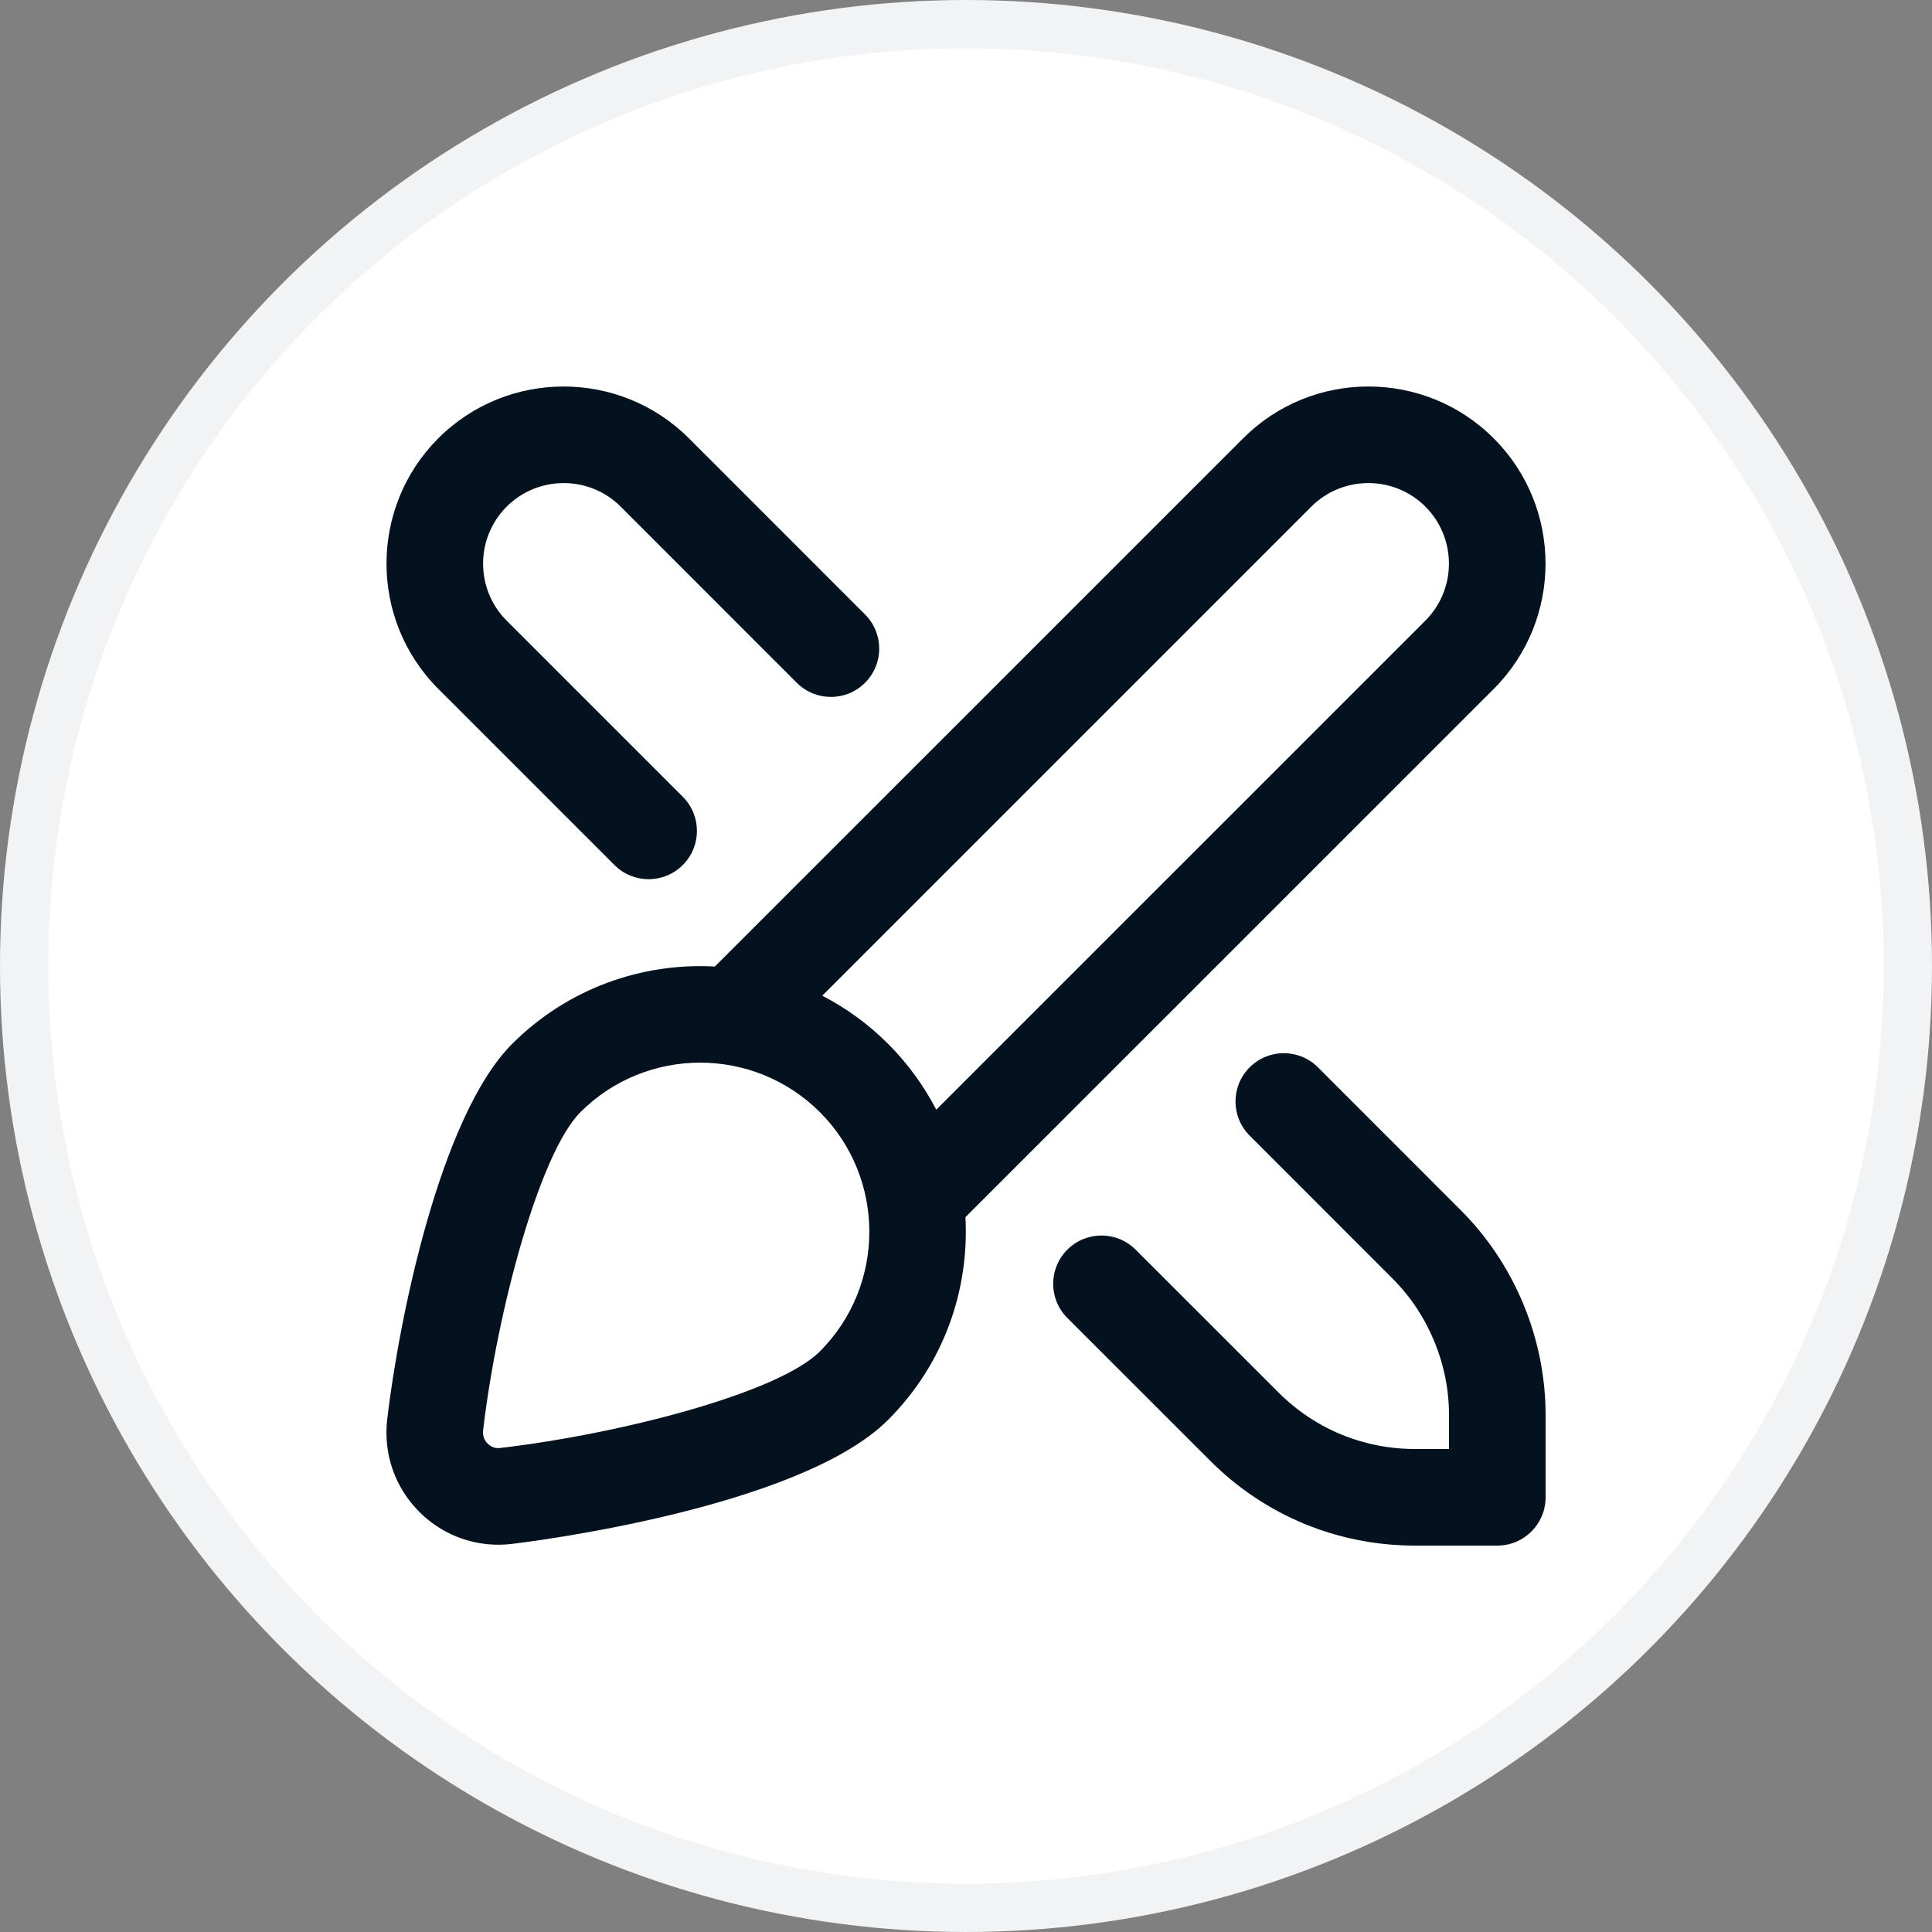
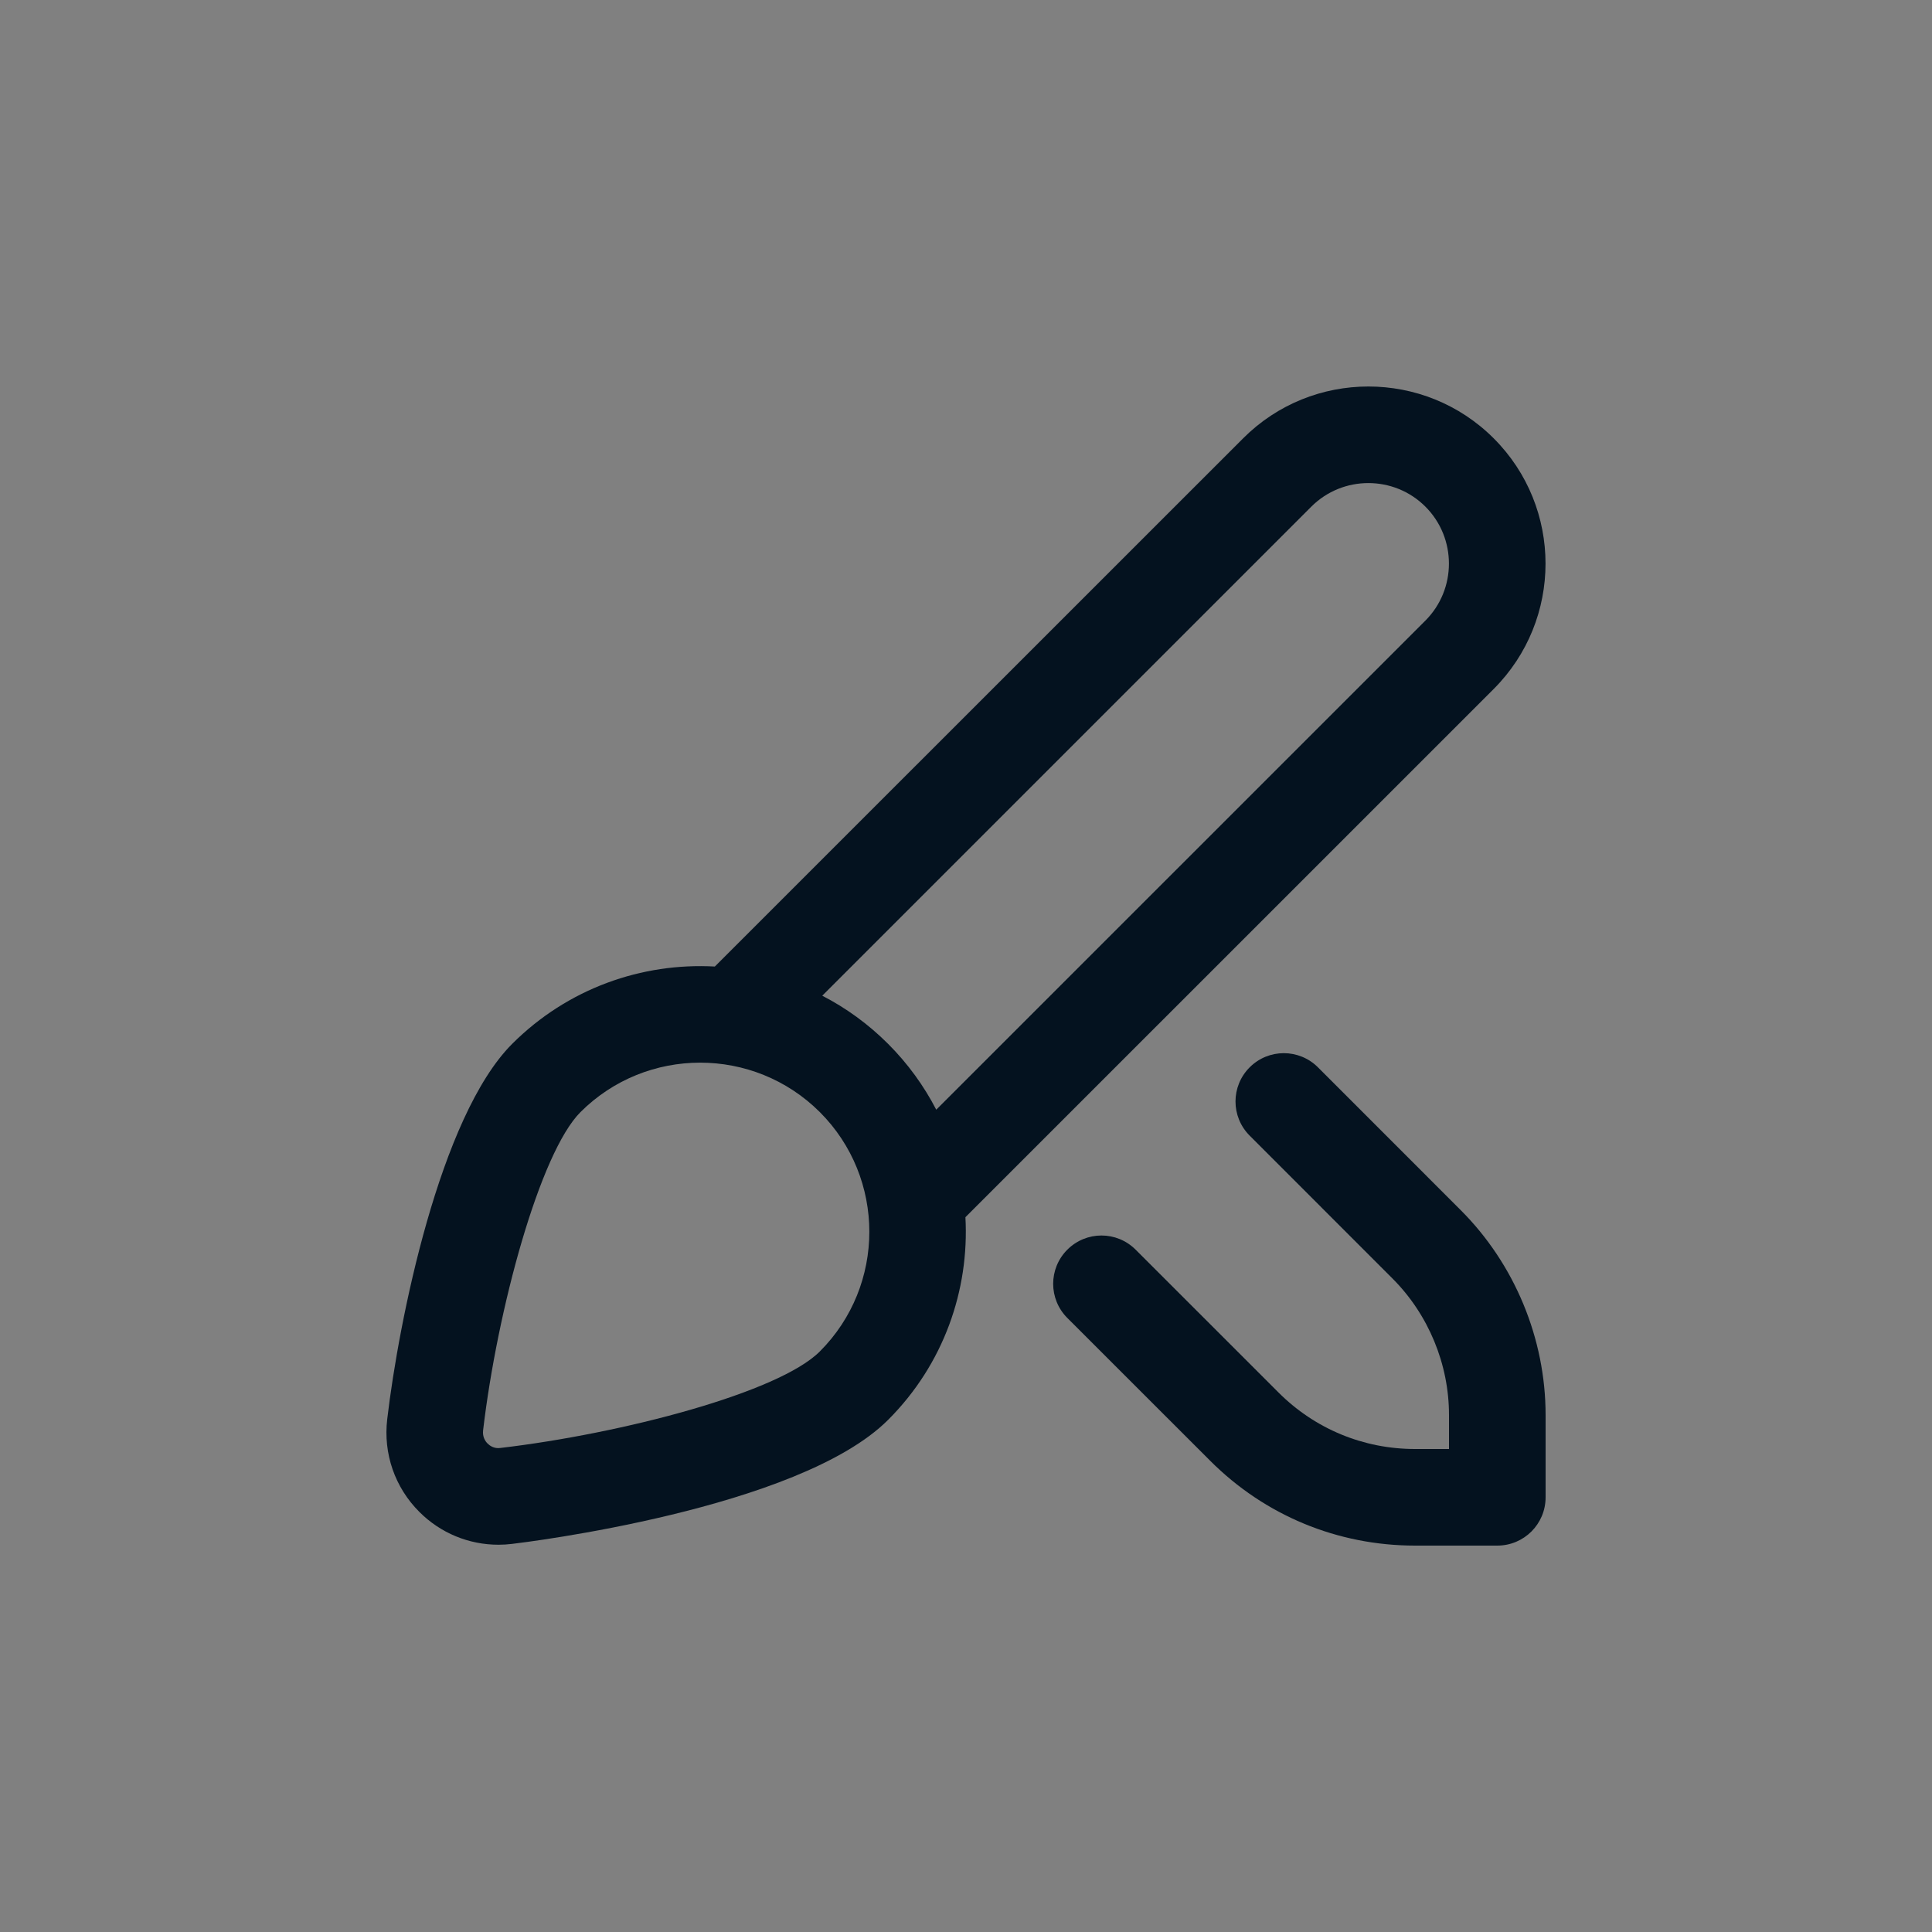
<svg xmlns="http://www.w3.org/2000/svg" width="40" height="40" viewBox="0 0 40 40" fill="none">
  <rect x="0" y="0" width="40" height="40" fill="#808080" stroke="none" />
-   <circle cx="20" cy="20" r="19.5" fill="white" stroke="#F2F3F4" />
  <g clip-path="url(#clip0_1_4704)">
    <path d="M30.926 14.264C32.356 12.832 32.356 10.505 30.926 9.076C29.496 7.644 27.166 7.644 25.737 9.076L14.8 20.011C13.291 19.928 11.755 20.462 10.604 21.612C9.103 23.114 8.255 27.353 8.017 29.383C7.933 30.096 8.175 30.795 8.681 31.301C9.12 31.741 9.706 31.982 10.321 31.982C10.414 31.982 10.507 31.976 10.599 31.965C10.84 31.937 16.537 31.247 18.388 29.396C19.538 28.246 20.071 26.71 19.988 25.201L30.926 14.264ZM16.973 27.981C16.119 28.835 12.878 29.682 10.364 29.978C10.229 29.999 10.136 29.928 10.094 29.886C10.053 29.845 9.986 29.755 10.002 29.615C10.296 27.113 11.176 23.868 12.018 23.025C12.702 22.342 13.598 22.001 14.496 22.001C15.394 22.001 16.29 22.343 16.974 23.025C18.34 24.391 18.34 26.614 16.974 27.98L16.973 27.981ZM18.387 21.612C17.976 21.201 17.515 20.868 17.024 20.615L27.15 10.489C27.8 9.839 28.861 9.839 29.511 10.489C30.161 11.139 30.161 12.198 29.511 12.849L19.384 22.975C19.13 22.484 18.798 22.023 18.387 21.612Z" fill="#04121F" />
-     <path d="M12.722 17.91C12.917 18.105 13.173 18.203 13.429 18.203C13.685 18.203 13.941 18.105 14.136 17.91C14.527 17.519 14.527 16.887 14.136 16.496L10.49 12.85C9.839 12.199 9.839 11.14 10.49 10.489C11.141 9.839 12.201 9.839 12.85 10.489L16.496 14.136C16.887 14.527 17.519 14.527 17.91 14.136C18.301 13.745 18.301 13.113 17.91 12.722L14.264 9.075C12.832 7.645 10.505 7.645 9.075 9.074C7.645 10.503 7.644 12.833 9.075 14.263L12.721 17.909L12.722 17.91Z" fill="#04121F" />
    <path d="M30.242 25.054L27.287 22.098C26.896 21.707 26.264 21.707 25.873 22.098C25.482 22.489 25.482 23.121 25.873 23.512L28.828 26.468C29.573 27.212 30 28.242 30 29.296V30H29.297C28.228 30 27.223 29.584 26.468 28.828L23.512 25.873C23.121 25.482 22.489 25.482 22.098 25.873C21.707 26.264 21.707 26.896 22.098 27.287L25.054 30.242C26.186 31.376 27.694 32 29.297 32H31C31.553 32 32 31.553 32 31V29.296C32 27.716 31.359 26.169 30.242 25.054Z" fill="#04121F" />
  </g>
  <defs>
    <clipPath id="clip0_1_4704">
      <rect width="24" height="24" fill="white" transform="translate(8 8)" />
    </clipPath>
  </defs>
</svg>